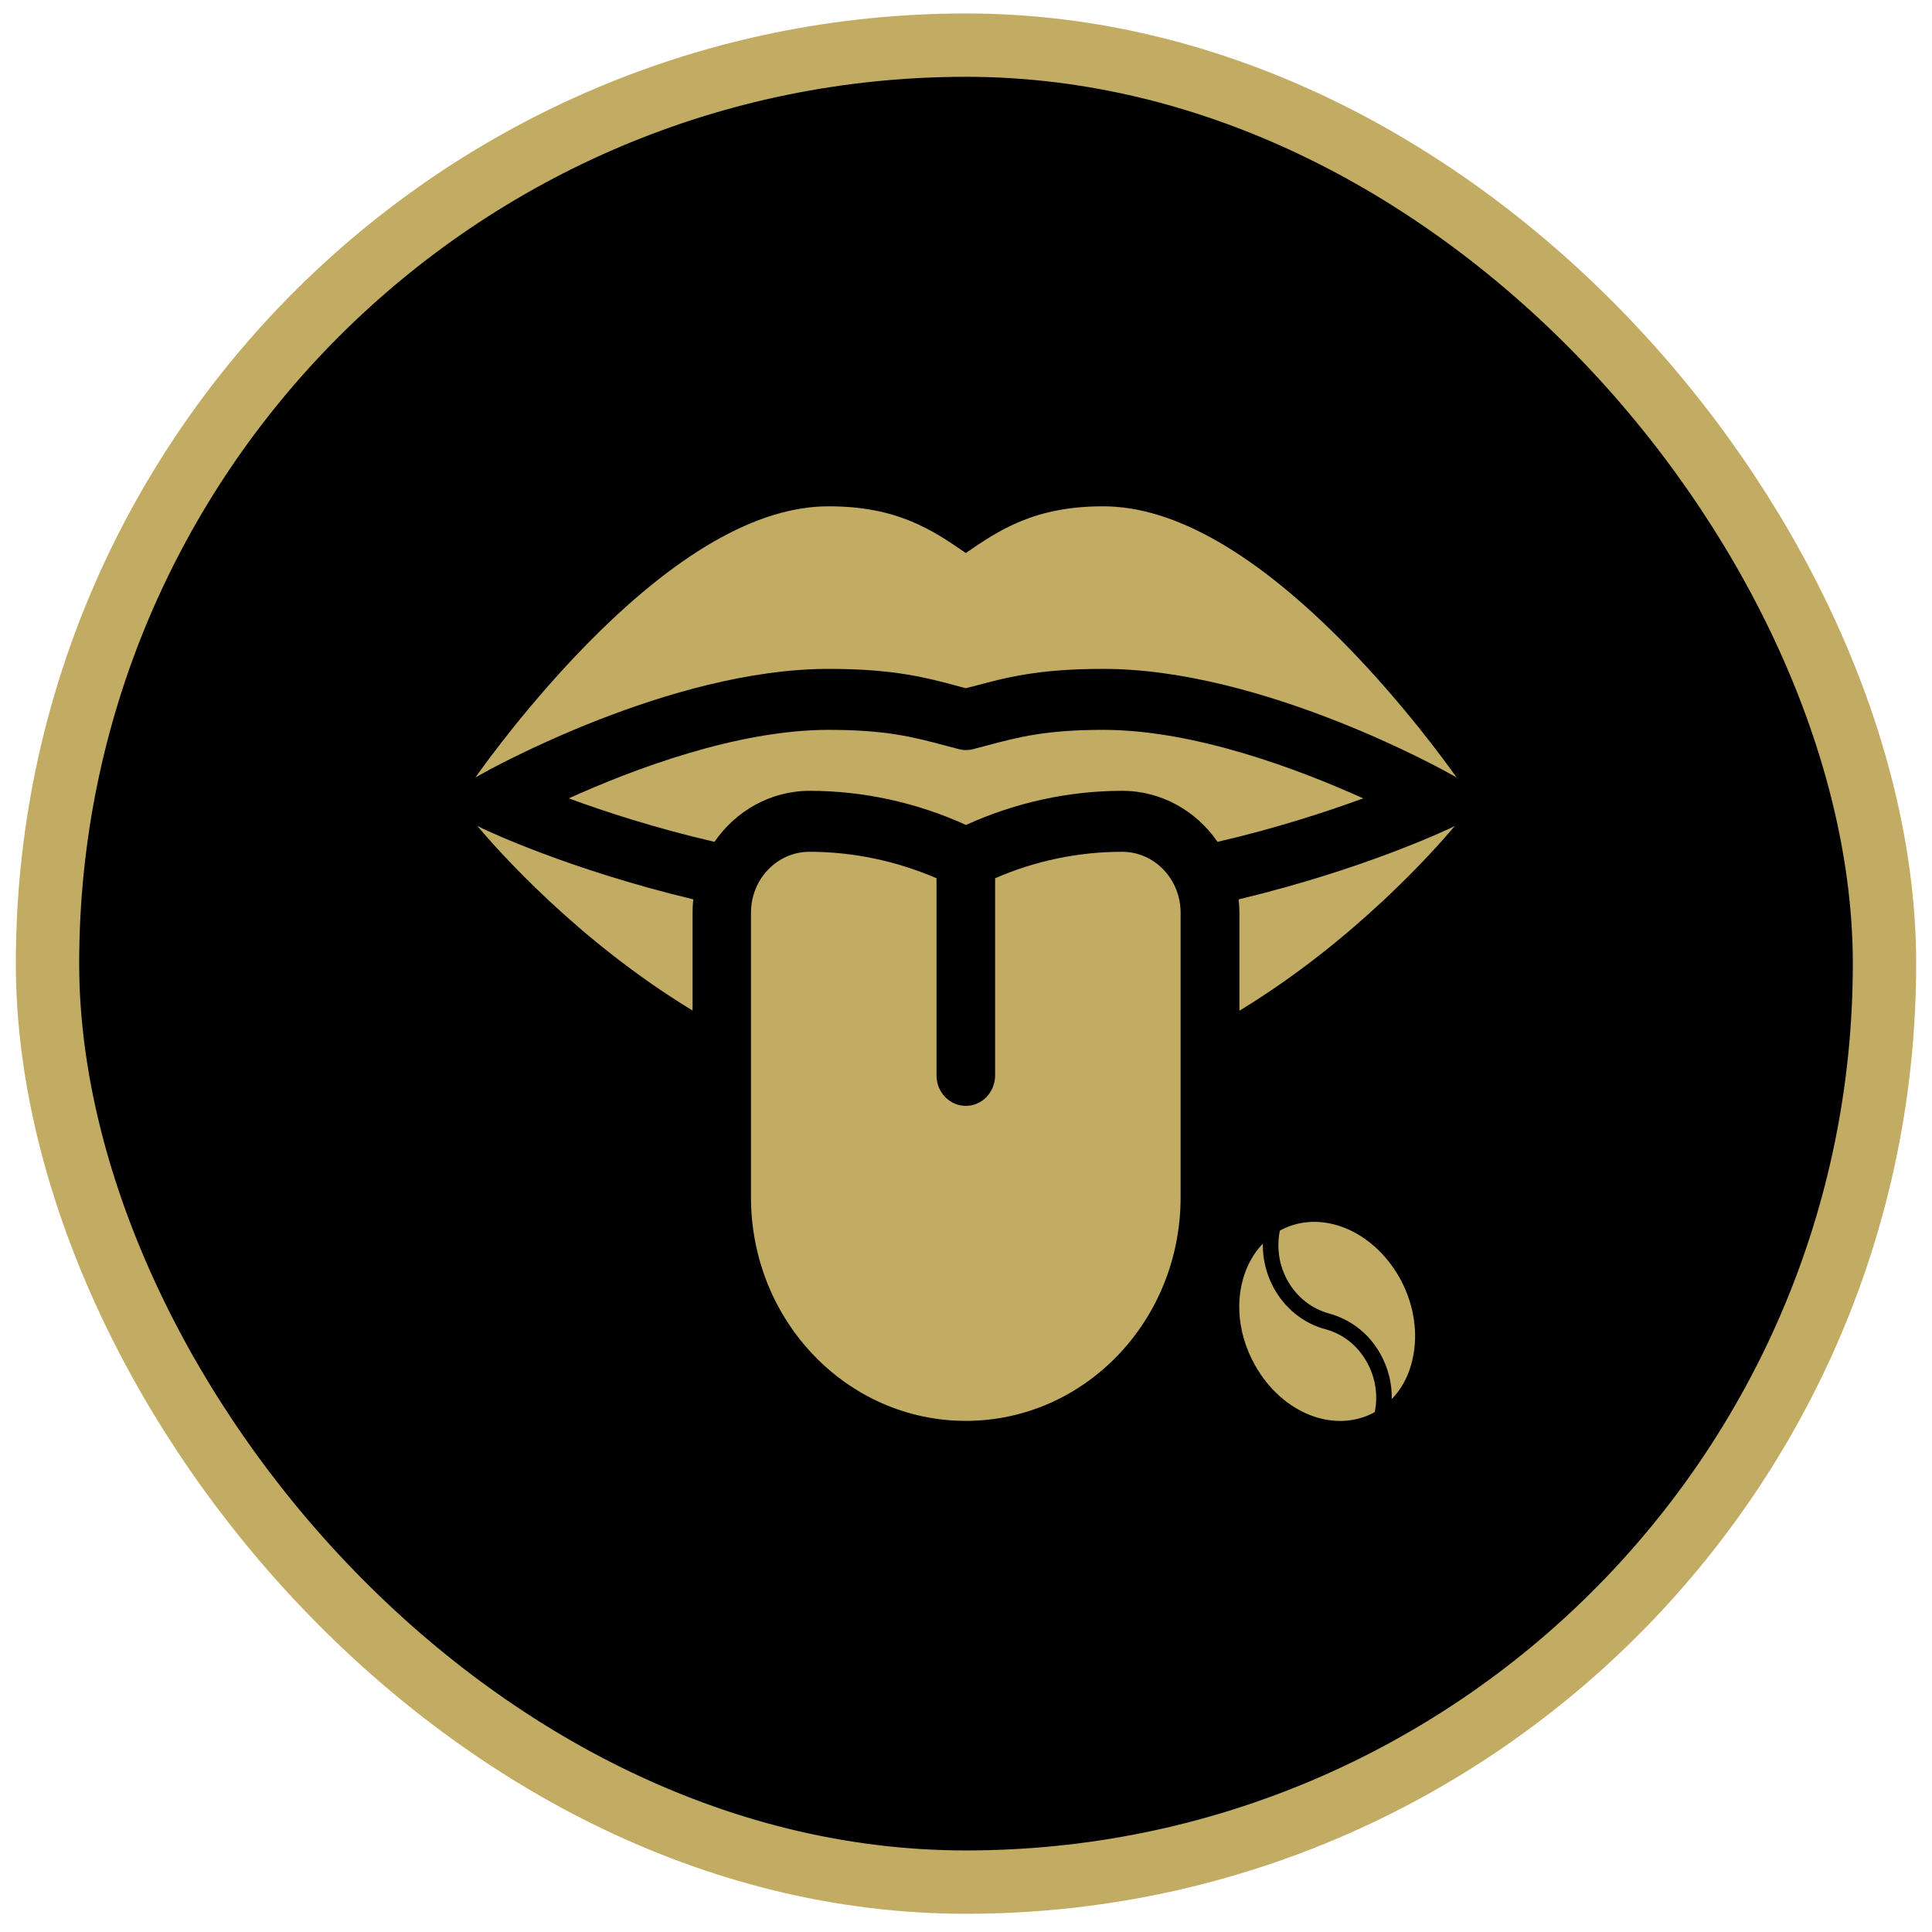
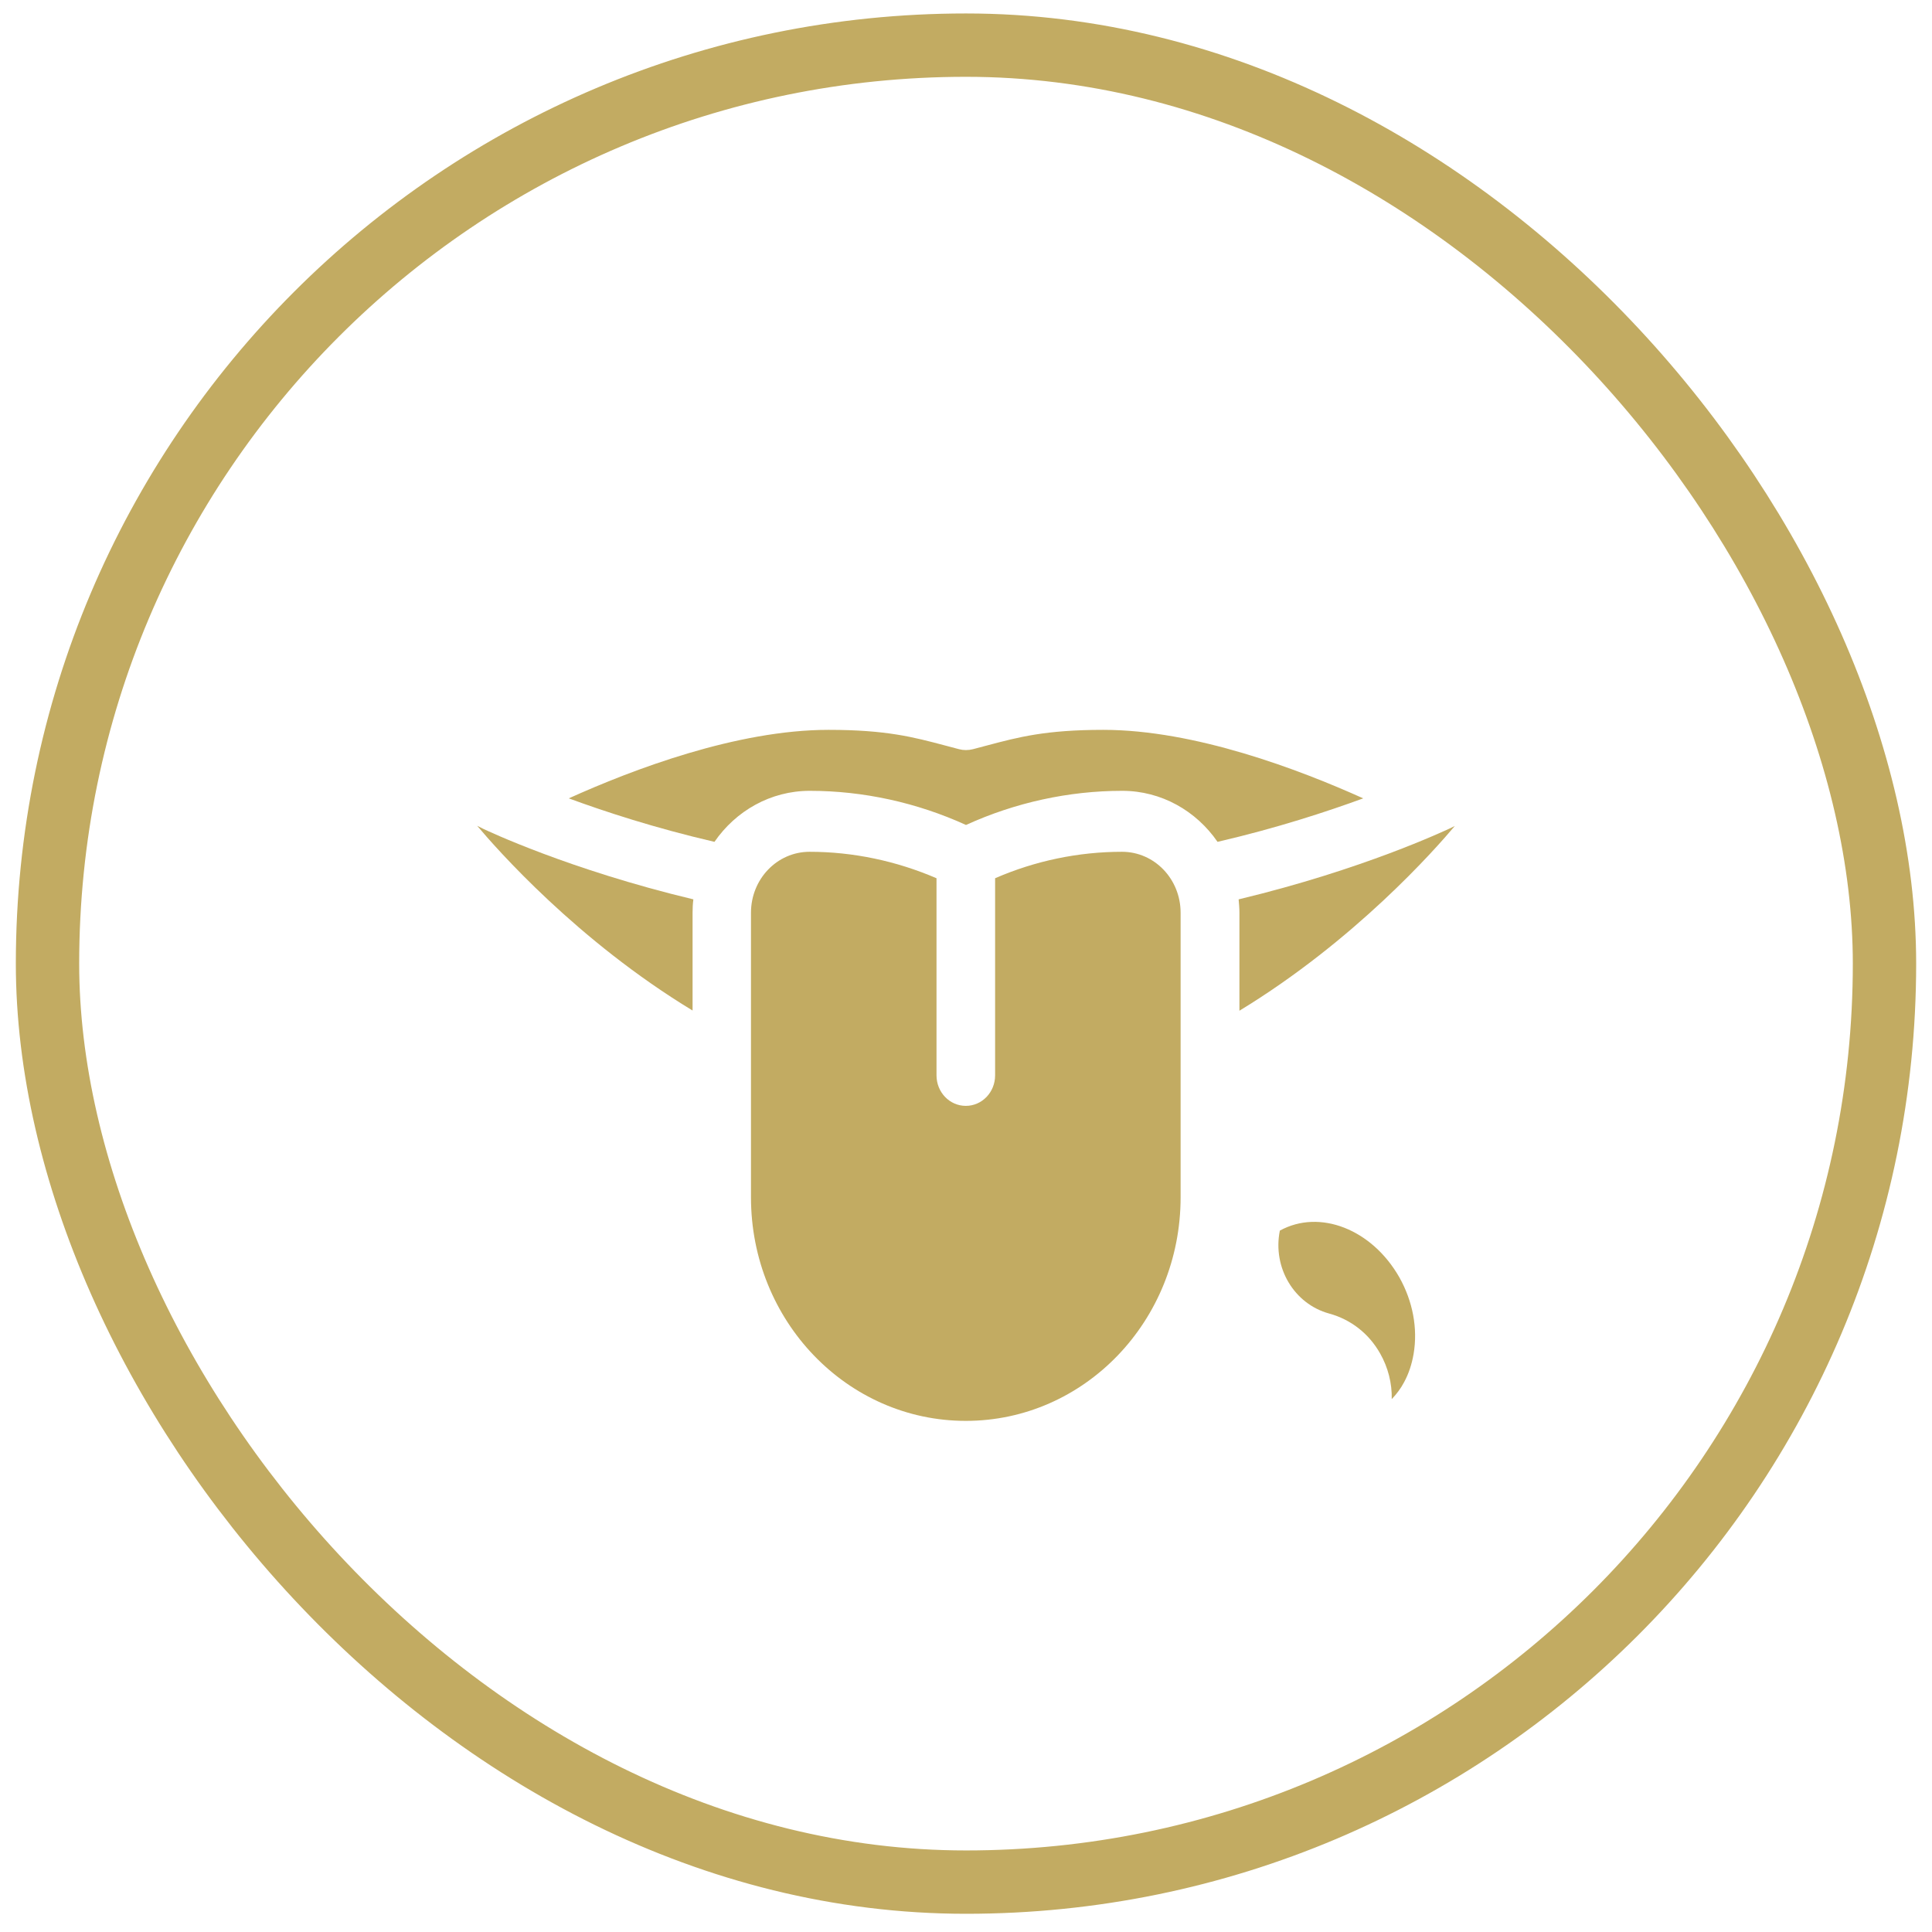
<svg xmlns="http://www.w3.org/2000/svg" width="61" height="61" viewBox="0 0 61 61" fill="none">
-   <rect x="1.5" y="1.425" width="58" height="58" rx="29" fill="black" />
  <rect x="1.5" y="1.425" width="58" height="58" rx="29" stroke="#C2AB62" stroke-width="2" />
-   <path d="M26.159 21.119C28.218 21.119 29.23 21.389 30.296 21.677C30.364 21.697 30.432 21.716 30.5 21.729C30.568 21.709 30.636 21.69 30.703 21.677C31.77 21.389 32.781 21.119 34.835 21.119H34.841C39.842 21.119 45.564 24.308 45.804 24.443L45.989 24.546C45.588 23.981 44.294 22.216 42.561 20.433C39.681 17.481 37.085 15.986 34.835 15.986H34.828C32.67 15.986 31.554 16.73 30.494 17.461C29.439 16.73 28.323 15.986 26.165 15.986H26.159C23.908 15.986 21.312 17.481 18.439 20.433C16.706 22.216 15.411 23.981 15.011 24.546L15.195 24.443C15.436 24.308 21.158 21.119 26.159 21.119Z" fill="#C2AB62" />
  <path d="M34.835 23.044C33.01 23.044 32.152 23.275 31.16 23.538C31.018 23.577 30.87 23.615 30.722 23.654C30.574 23.692 30.42 23.692 30.278 23.654C30.13 23.615 29.982 23.577 29.84 23.538C28.847 23.275 27.99 23.044 26.165 23.044C26.165 23.044 26.165 23.044 26.159 23.044C23.267 23.044 19.974 24.296 17.958 25.207C19.093 25.624 20.677 26.144 22.558 26.58C23.23 25.605 24.328 24.969 25.567 24.969C27.256 24.969 28.952 25.341 30.5 26.047C32.048 25.341 33.743 24.969 35.433 24.969C36.672 24.969 37.77 25.605 38.442 26.58C40.323 26.144 41.901 25.624 43.042 25.207C41.019 24.296 37.727 23.044 34.835 23.044Z" fill="#C2AB62" />
  <path d="M15.066 26.073C15.683 26.805 18.217 29.692 21.867 31.906V28.819C21.867 28.678 21.873 28.537 21.892 28.396C17.952 27.453 15.368 26.221 15.245 26.163L15.066 26.073Z" fill="#C2AB62" />
  <path d="M39.108 28.396C39.12 28.537 39.133 28.672 39.133 28.819V31.912C42.783 29.692 45.317 26.811 45.934 26.079L45.749 26.169C45.625 26.221 43.042 27.453 39.108 28.396Z" fill="#C2AB62" />
  <path d="M35.427 26.894C34.052 26.894 32.689 27.177 31.419 27.729V33.953C31.419 34.486 31.006 34.916 30.494 34.916C29.982 34.916 29.569 34.486 29.569 33.953V27.729C28.299 27.183 26.936 26.894 25.561 26.894C24.537 26.894 23.711 27.754 23.711 28.819V37.803C23.711 41.705 26.745 44.862 30.494 44.862C34.243 44.862 37.276 41.705 37.276 37.803V28.819C37.276 27.754 36.45 26.894 35.427 26.894Z" fill="#C2AB62" />
  <path d="M40.409 38.855C40.175 40.023 40.859 41.172 41.969 41.474C42.647 41.66 43.221 42.102 43.578 42.738C43.825 43.174 43.954 43.675 43.942 44.175C44.09 44.021 44.226 43.842 44.331 43.643C44.478 43.373 44.577 43.072 44.633 42.744C44.768 41.942 44.608 41.089 44.183 40.331C43.319 38.811 41.667 38.163 40.409 38.855Z" fill="#C2AB62" />
-   <path d="M41.846 41.968C40.668 41.653 39.854 40.524 39.872 39.266C39.724 39.42 39.589 39.6 39.484 39.799C38.96 40.761 39.015 42.032 39.632 43.116C40.489 44.637 42.148 45.279 43.406 44.586C43.517 44.04 43.424 43.476 43.153 43.001C42.863 42.481 42.401 42.115 41.846 41.968Z" fill="#C2AB62" />
</svg>